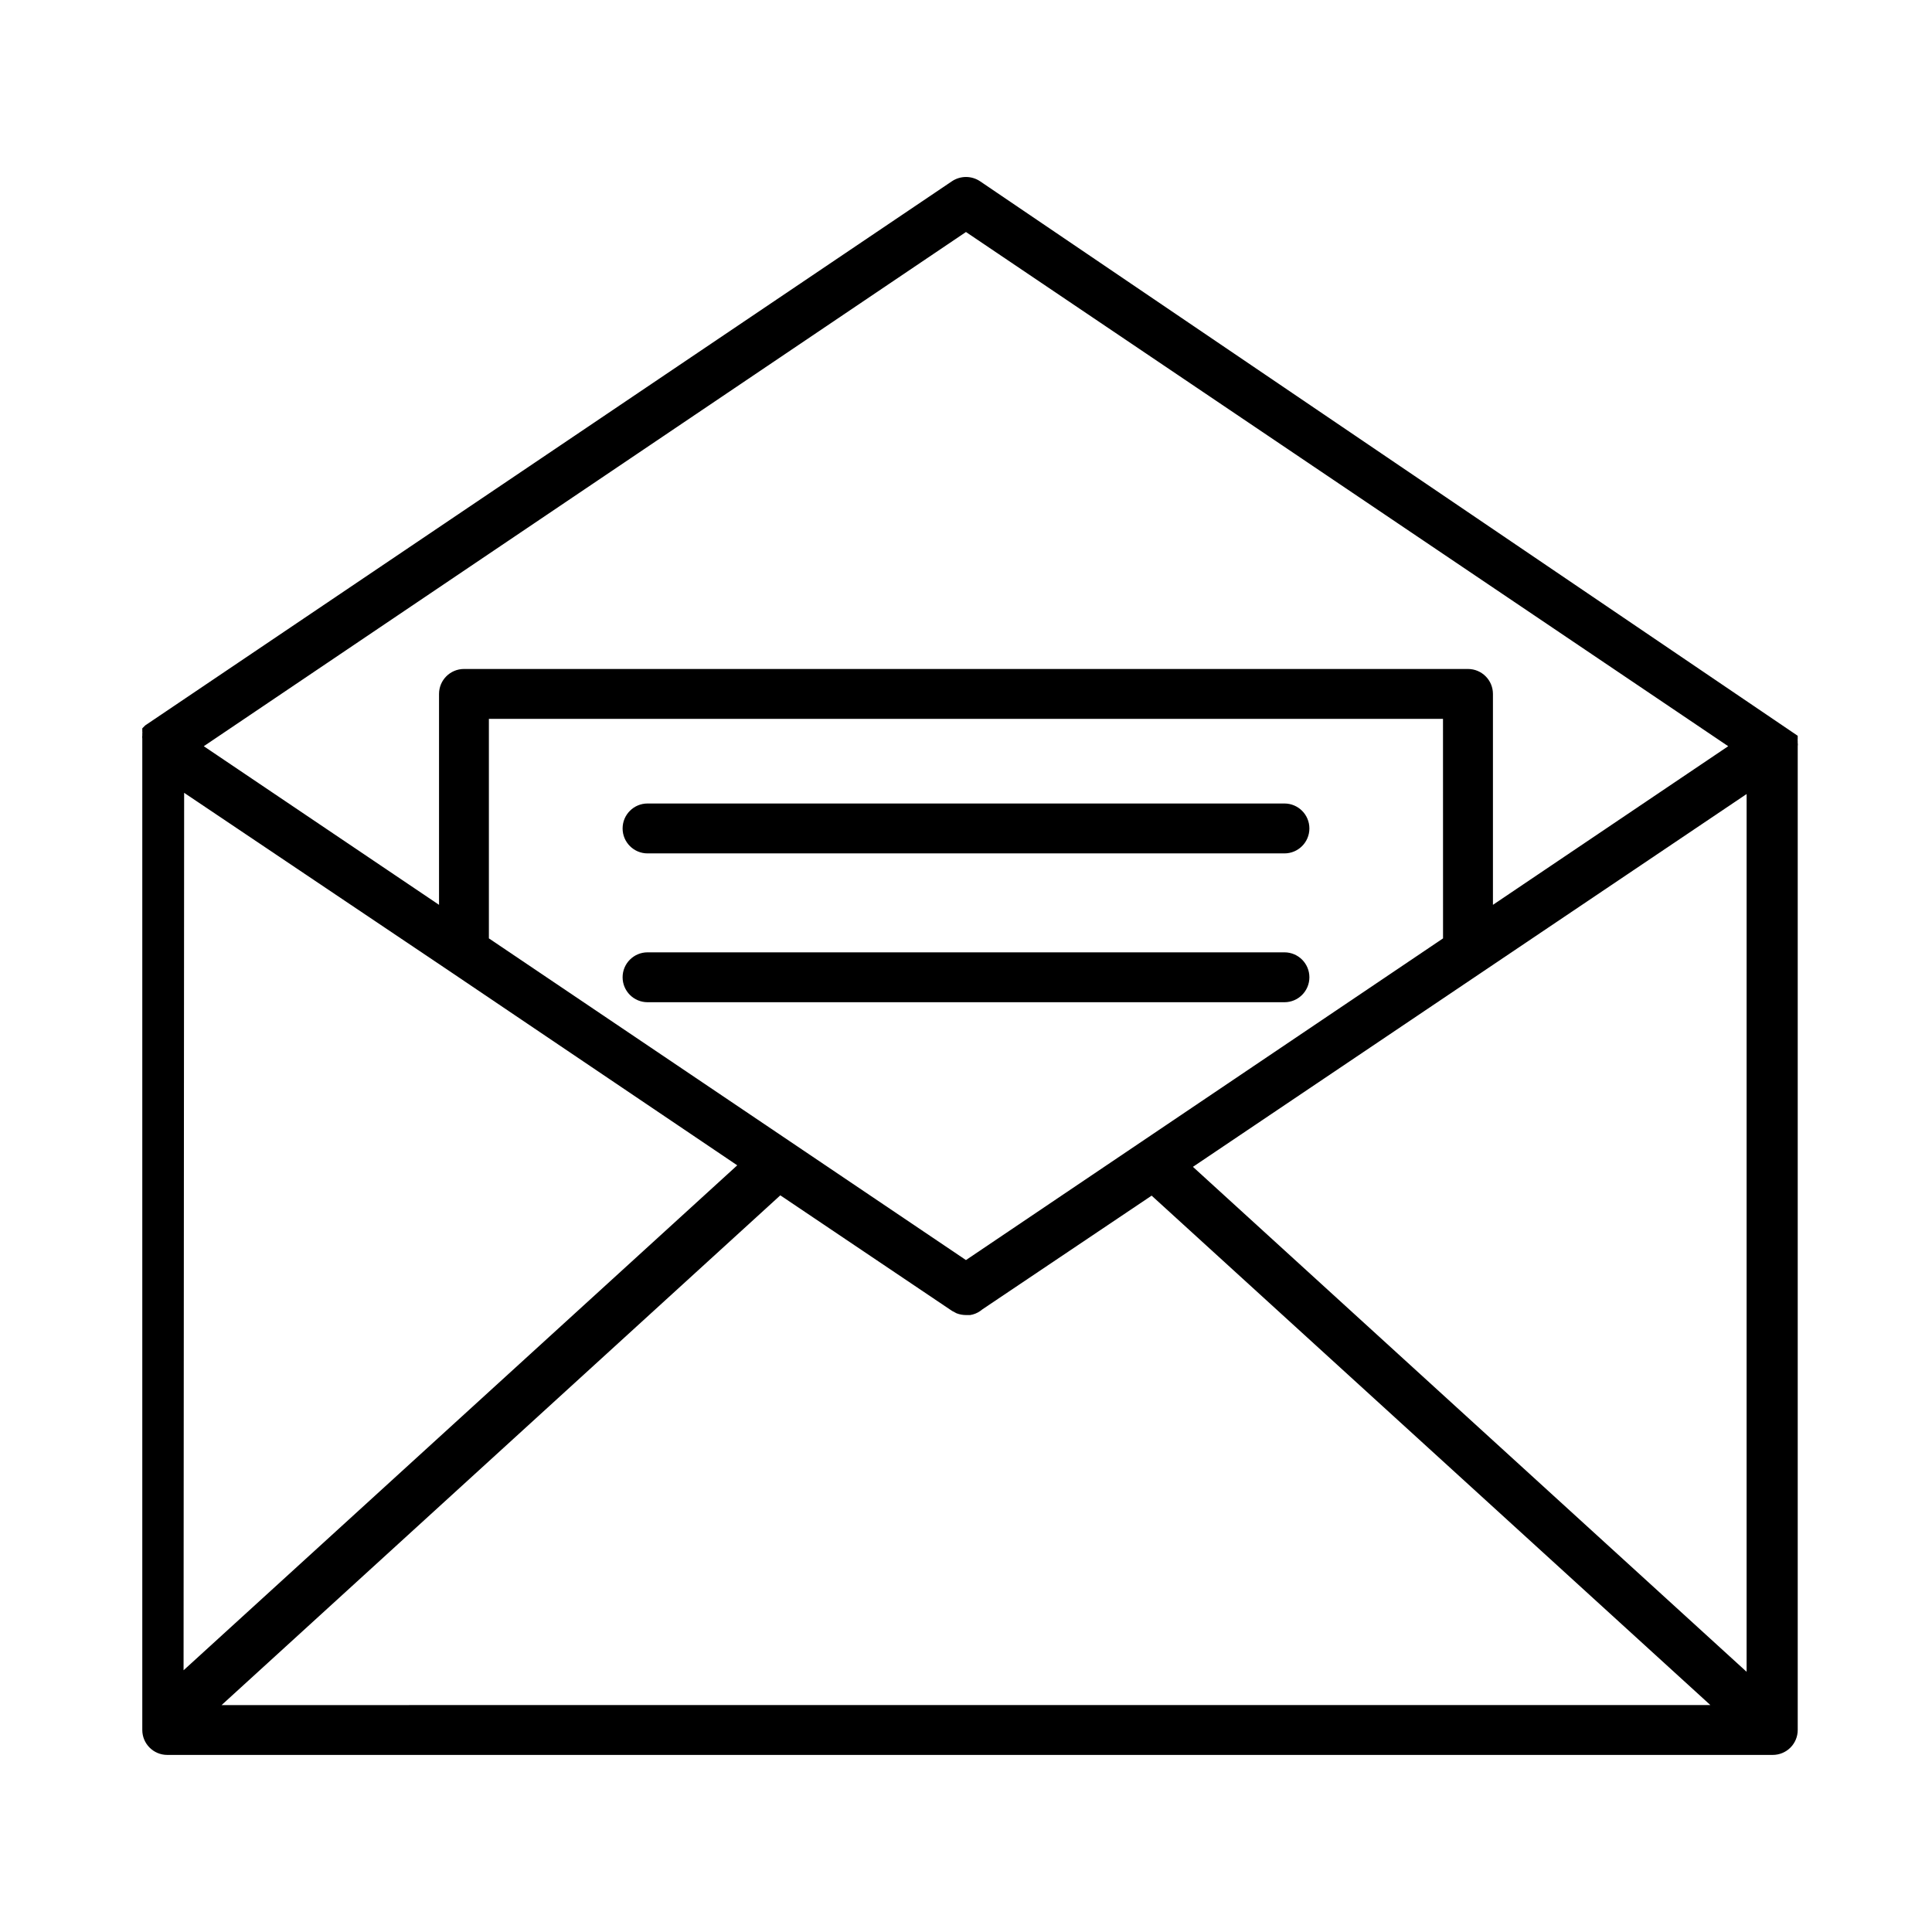
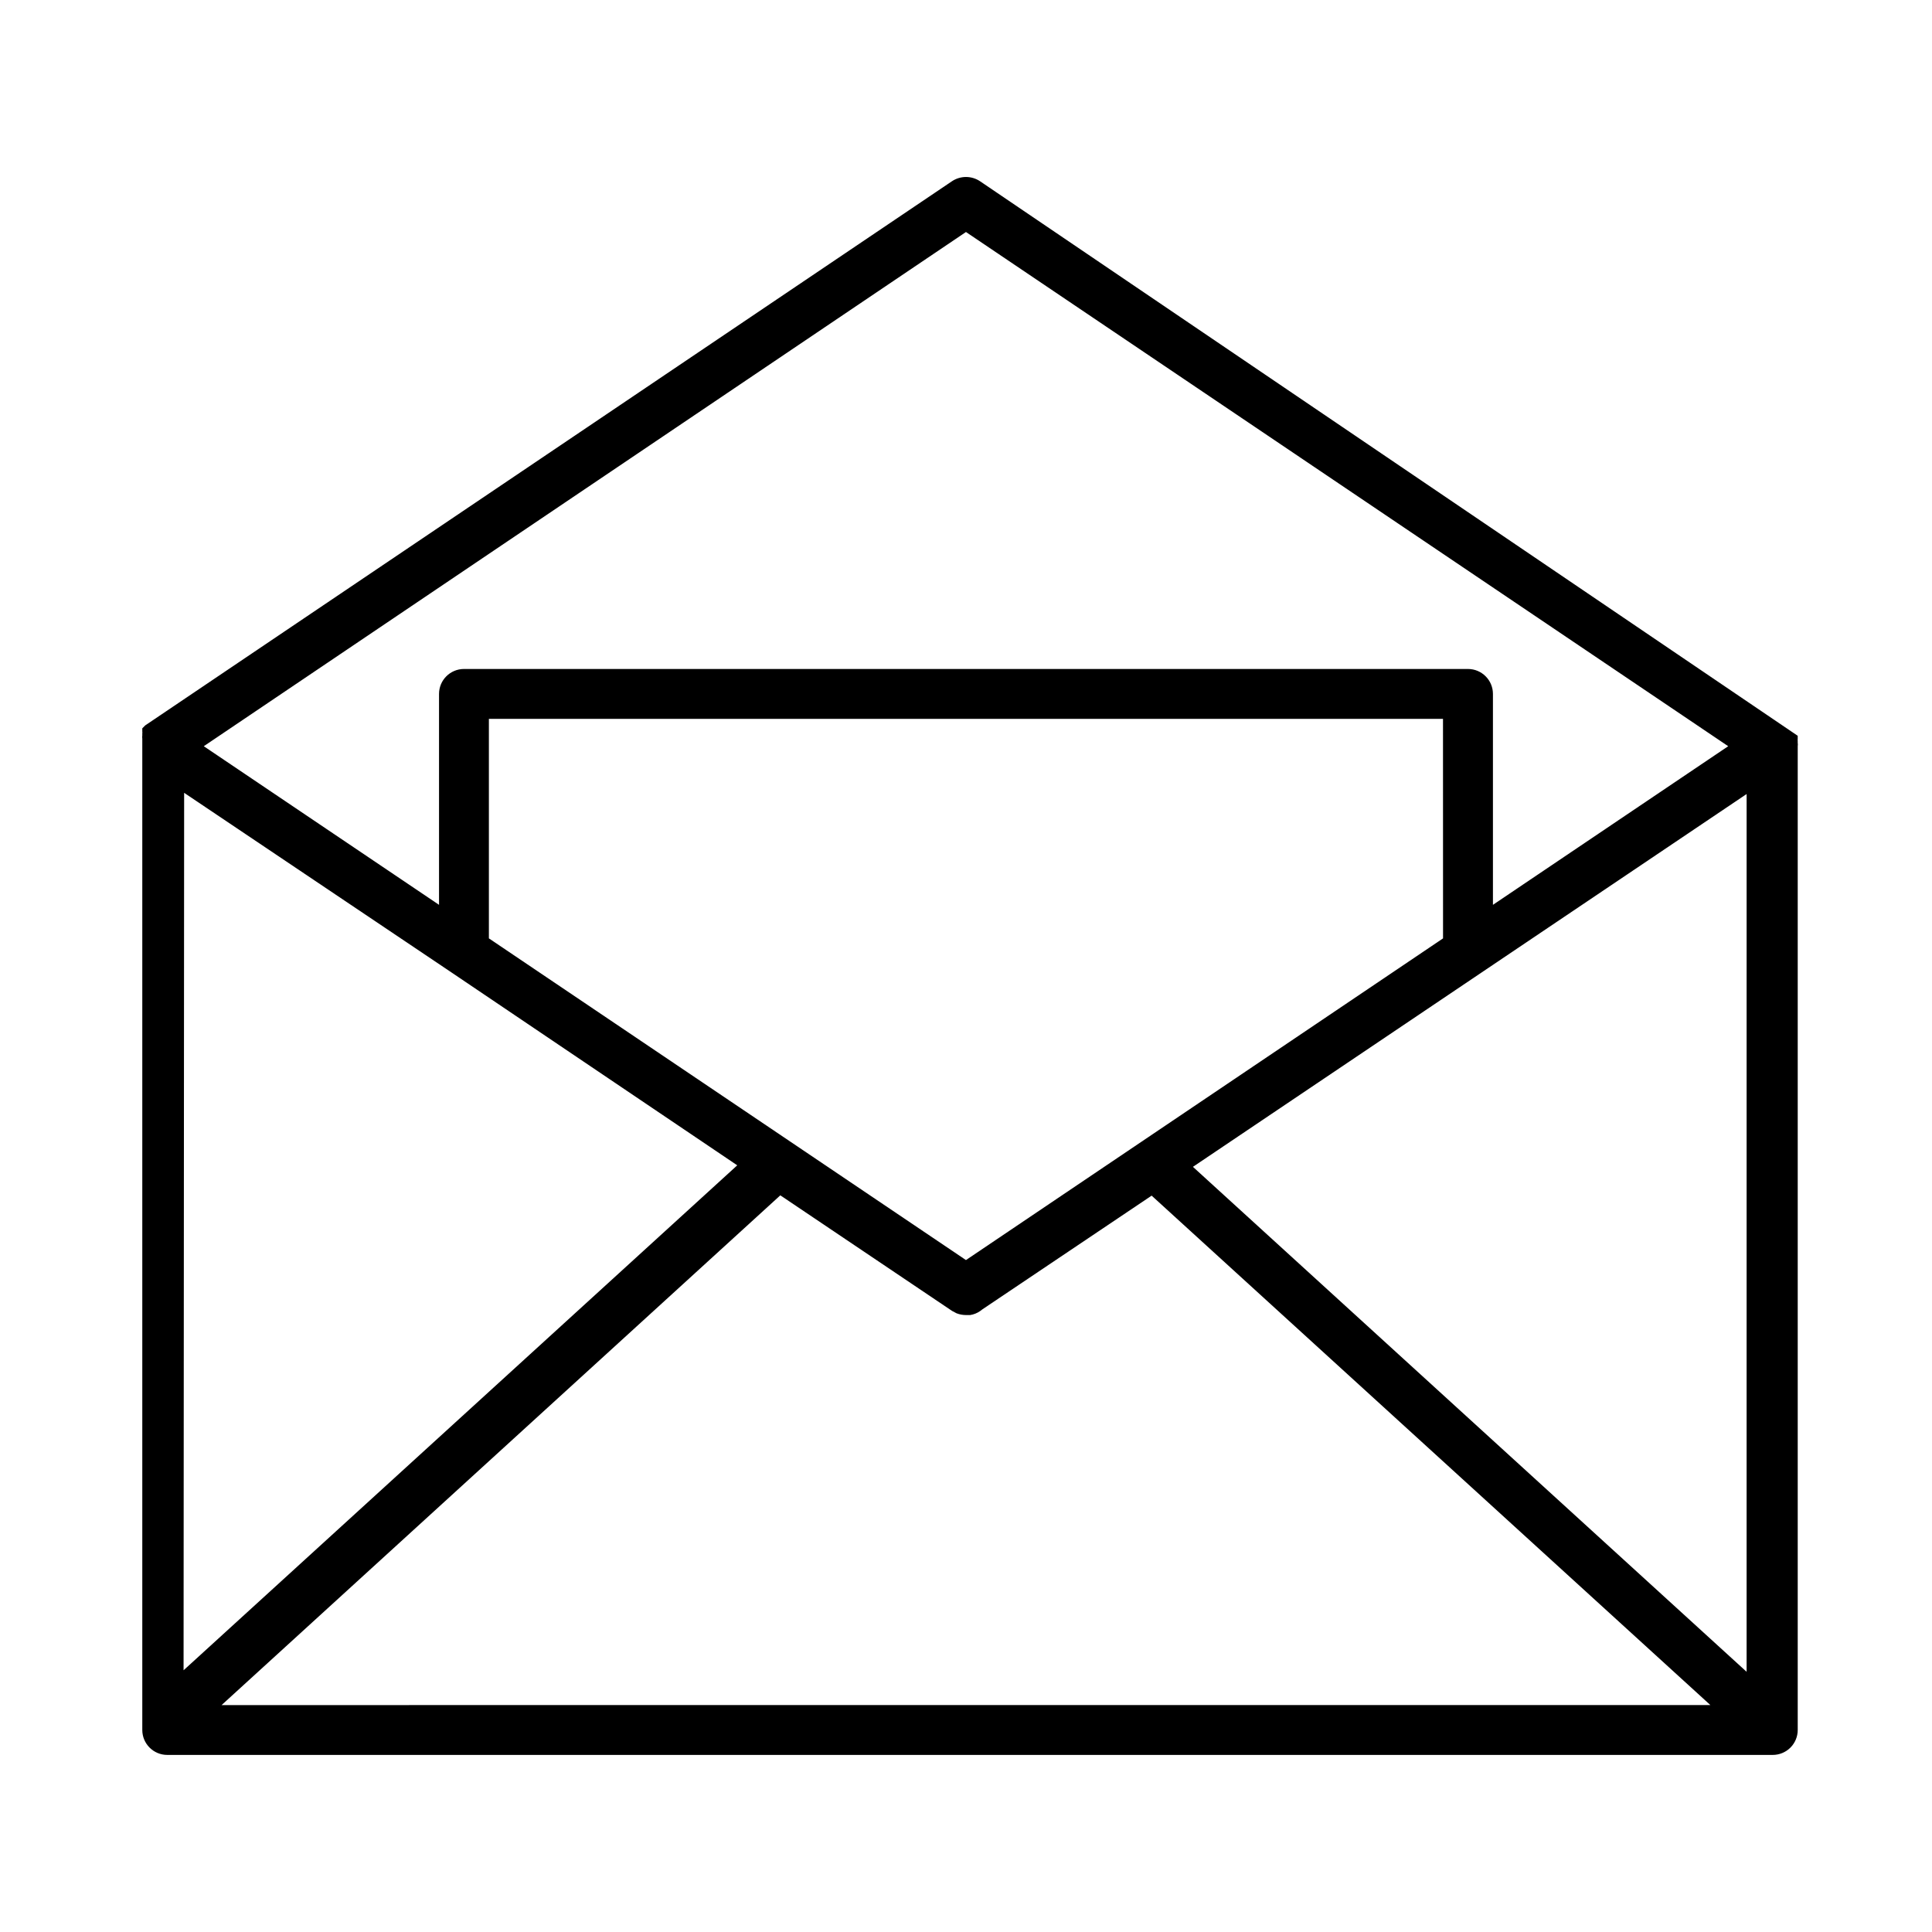
<svg xmlns="http://www.w3.org/2000/svg" fill="#000000" width="800px" height="800px" version="1.1" viewBox="144 144 512 512">
  <g>
    <path d="m620.41 340.88v-0.551 0c-0.031-0.156-0.031-0.316 0-0.473v-0.867l-216.71-146.97c-2.242-1.488-5.16-1.488-7.402 0l-213.8 144.21-0.789 0.789v0.395-0.004 0.473c0.035 0.156 0.035 0.316 0 0.473v0.551c-0.043 0.289-0.043 0.582 0 0.867v262.69c0 3.648 2.961 6.609 6.613 6.609h425.48c1.754 0 3.438-0.695 4.676-1.934 1.242-1.242 1.938-2.922 1.938-4.676v-260.72c0.043-0.289 0.043-0.578 0-0.867zm-427.61 13.227 70.297 47.23 76.281 51.484-146.73 133.82zm333.62 38.574-126.43 85.25-126.43-85.254v-58.172h252.85zm10.312 8.973 70.141-47.23-0.004 232.62-146.73-133.82zm-136.74-196.17 202 136.27-62.348 42.035v-55.891c0-3.652-2.961-6.613-6.613-6.613h-266.07c-3.652 0-6.613 2.961-6.613 6.613v55.891l-62.344-42.035zm-197.27 390.38 148.07-135.09 45.5 30.621 1.18 0.629 0.004 0.004c0.801 0.312 1.656 0.473 2.519 0.473h1.102c0.93-0.141 1.82-0.492 2.598-1.023l0.629-0.473 44.871-30.148 148.07 135z" />
-     <path d="m315.61 370.16h168.78c3.652 0 6.613-2.961 6.613-6.613 0-3.652-2.961-6.613-6.613-6.613h-168.78c-3.652 0-6.613 2.961-6.613 6.613 0 3.652 2.961 6.613 6.613 6.613z" />
-     <path d="m315.61 409.6h168.78c3.652 0 6.613-2.961 6.613-6.613 0-3.648-2.961-6.609-6.613-6.609h-168.78c-3.652 0-6.613 2.961-6.613 6.609 0 3.652 2.961 6.613 6.613 6.613z" />
  </g>
</svg>